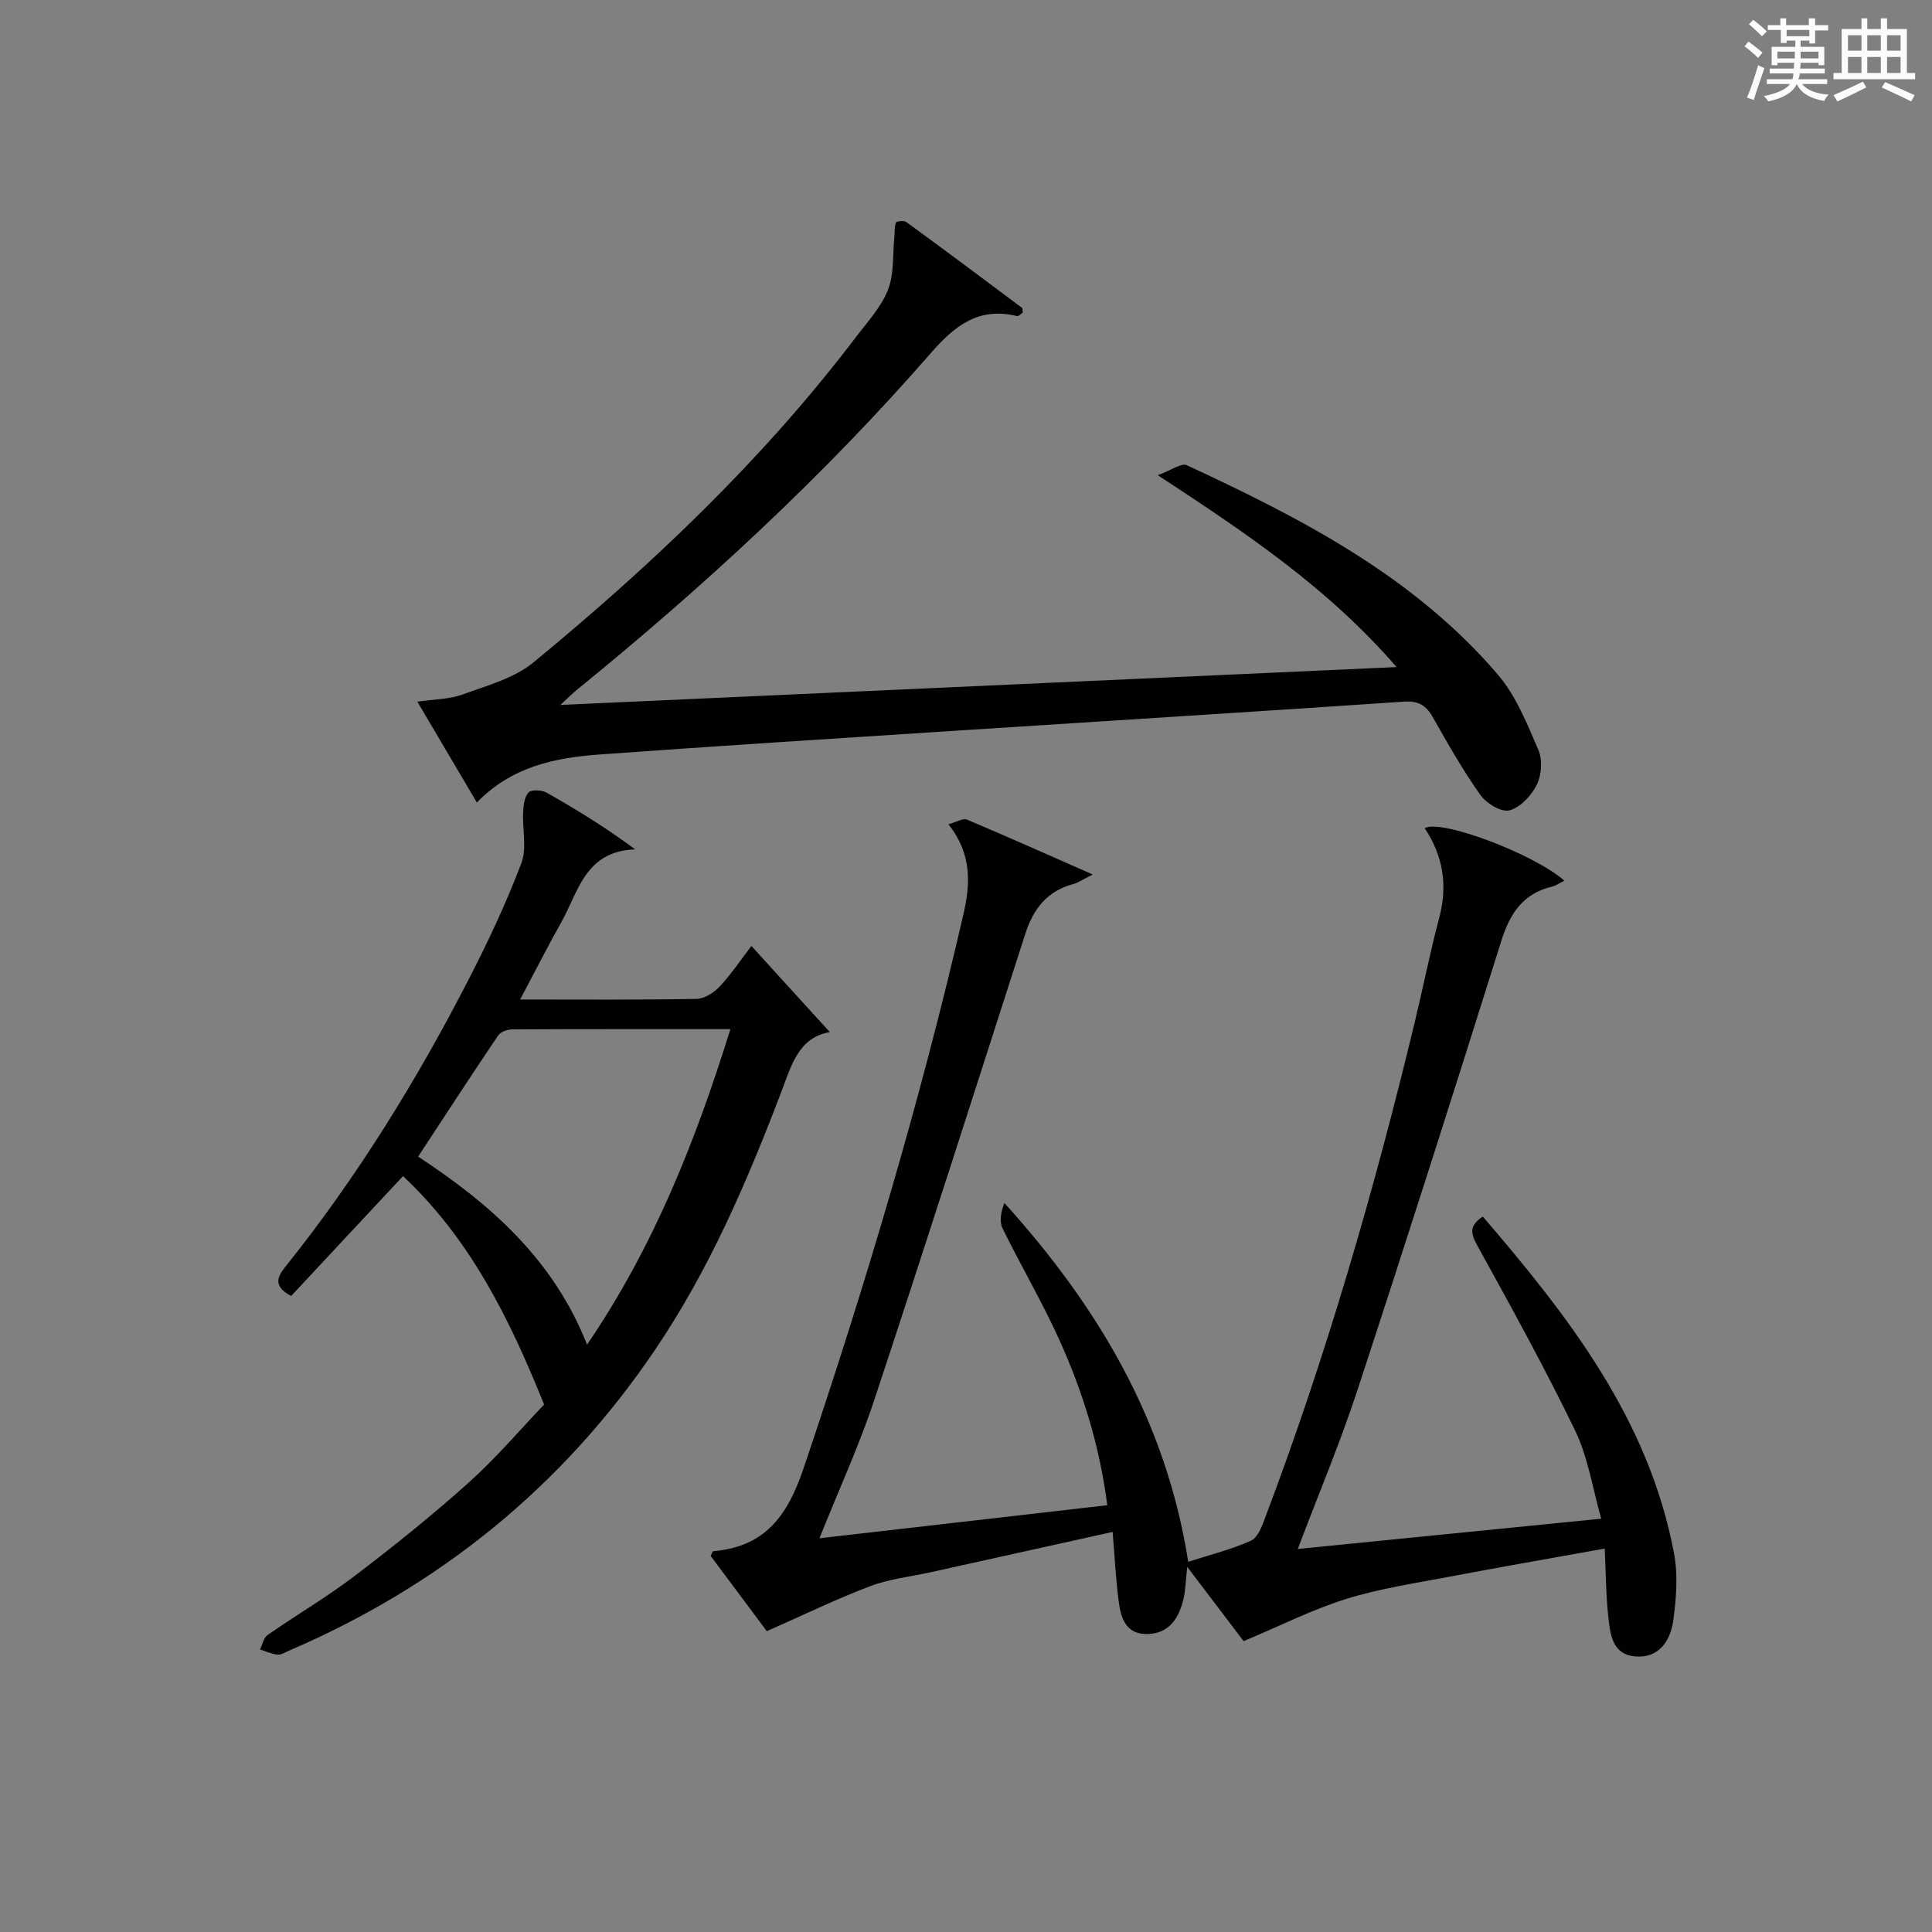
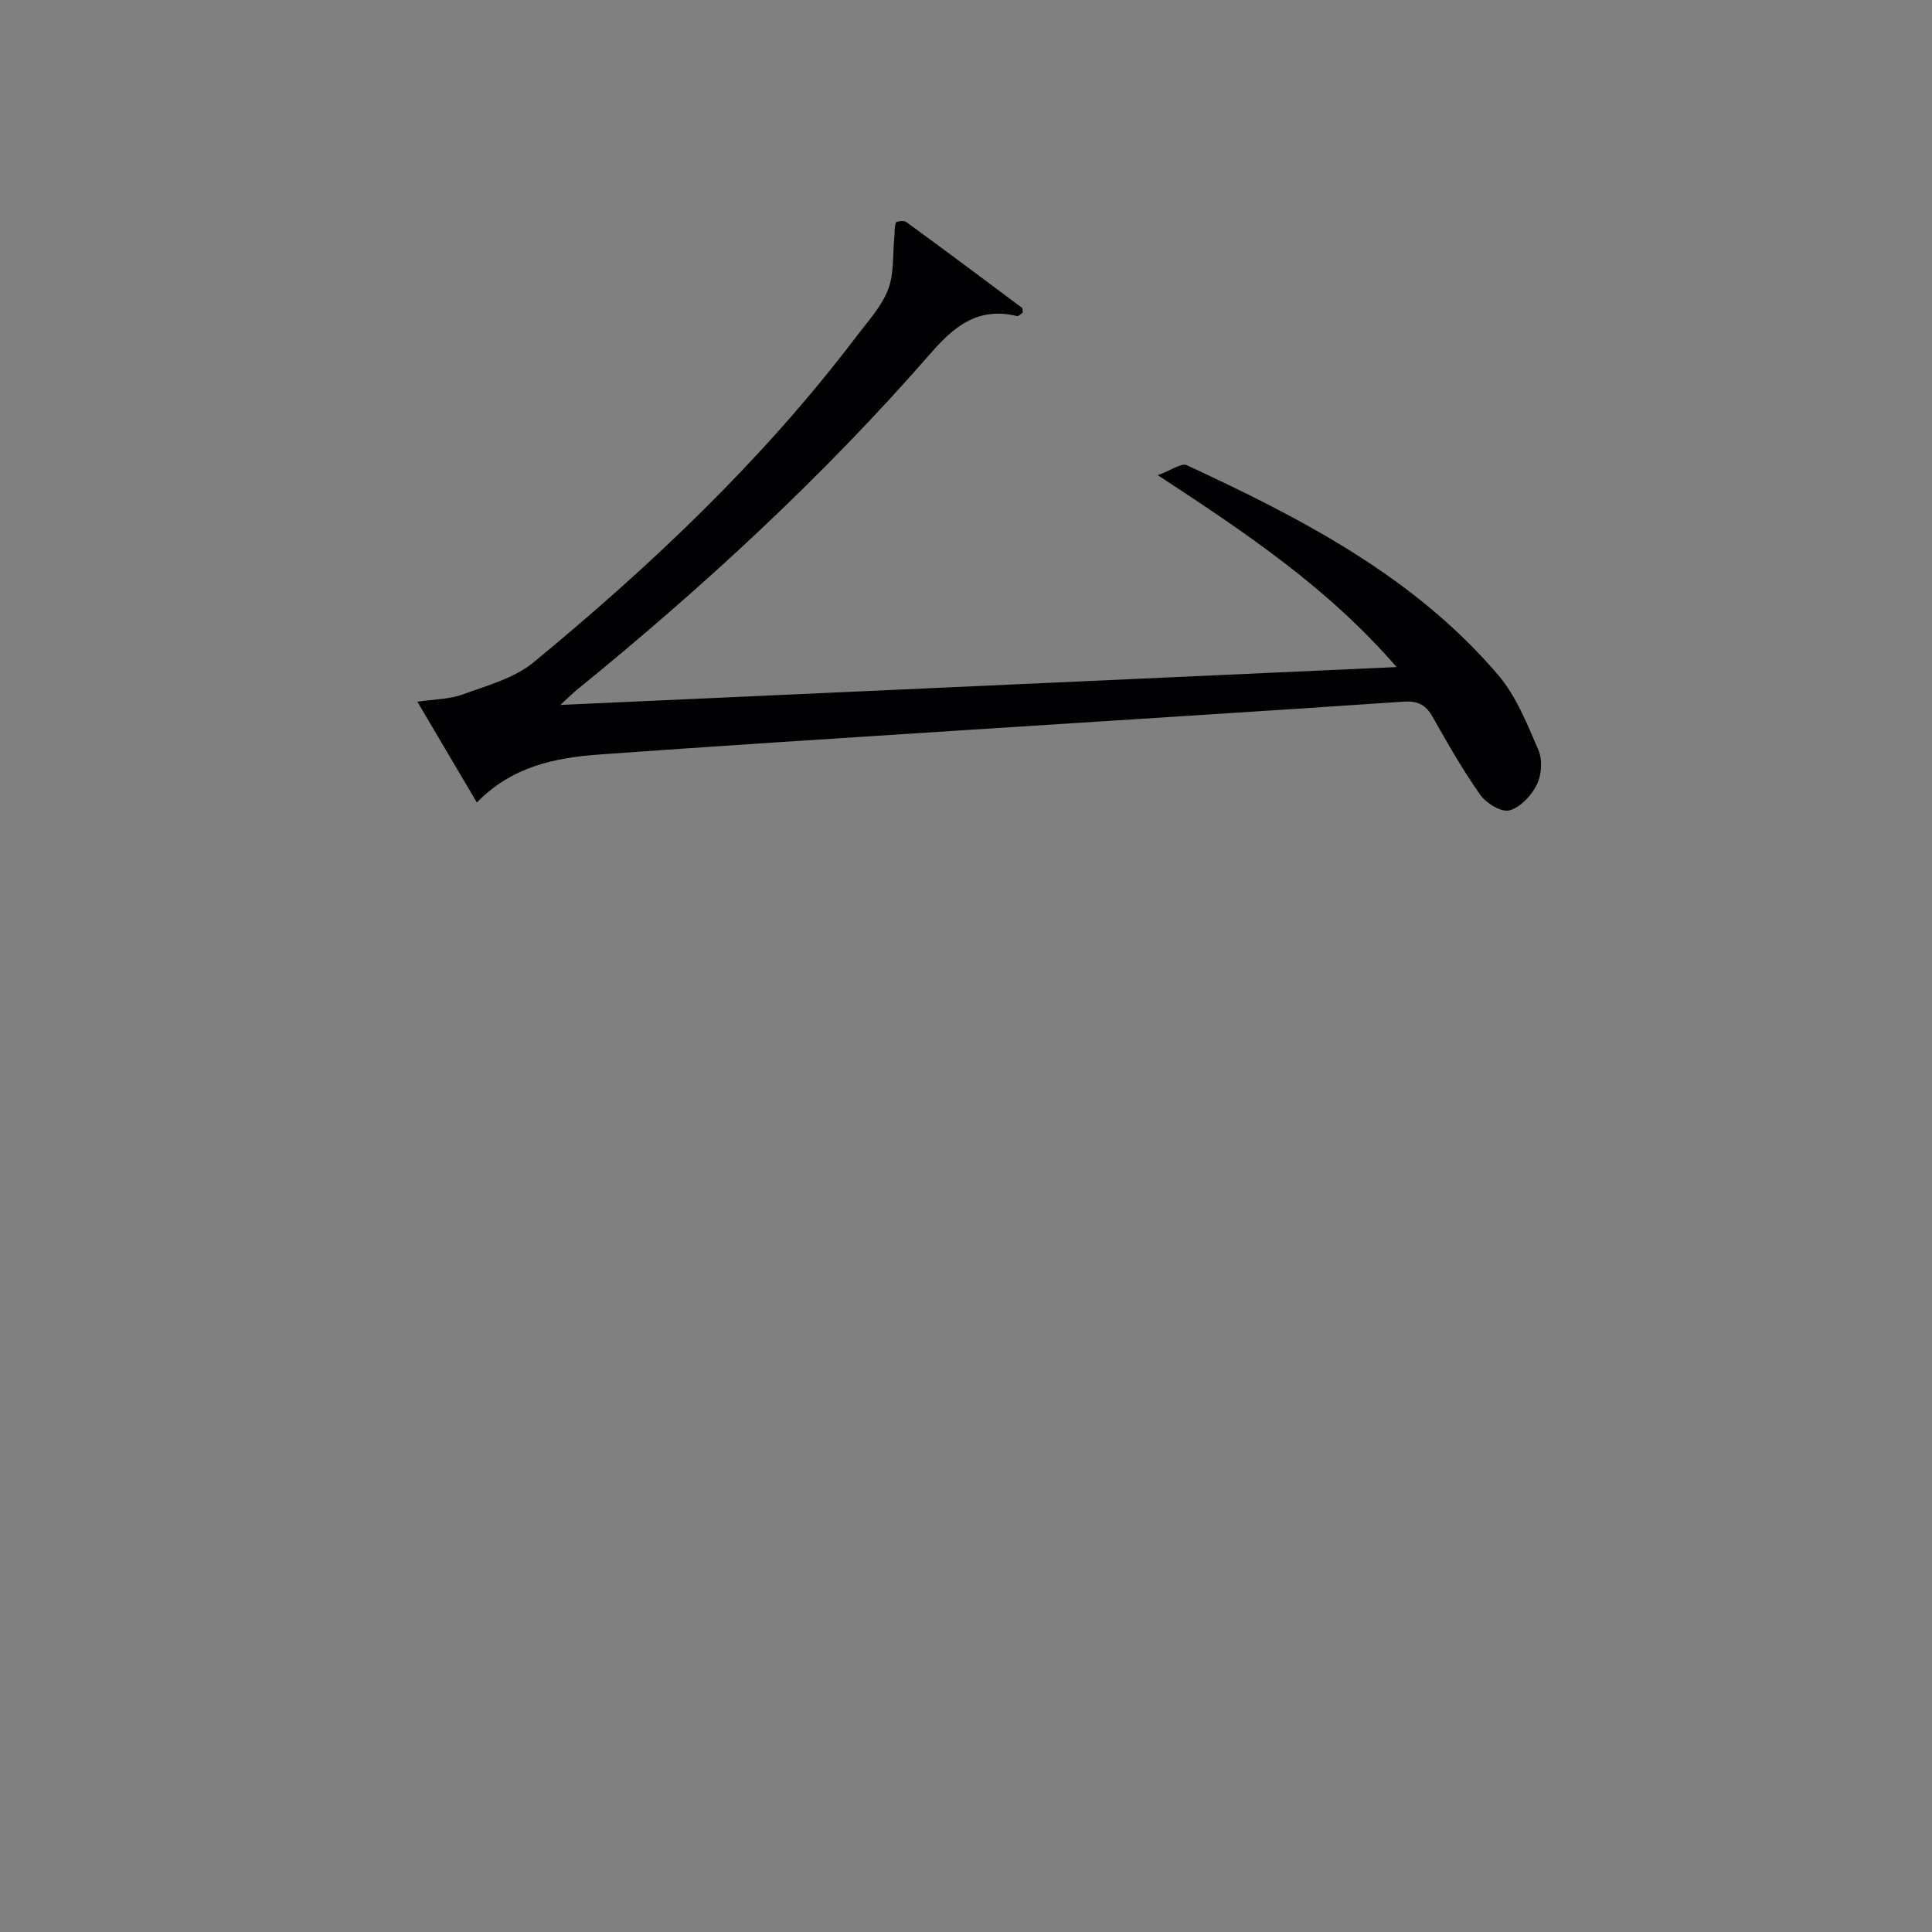
<svg xmlns="http://www.w3.org/2000/svg" version="1.1" id="漢_ZDIC_典" x="0px" y="0px" viewBox="0 0 400 400" style="enable-background:new 0 0 400 400;" xml:space="preserve">
  <rect x="0" y="0" width="400" height="400" fill="#808080" stroke="none" />
  <style type="text/css">
	.st1{fill:#010104;}
	.st0{fill:#fbfcfa;}
</style>
  <g>
-     <path class="st0" d="M361.2,9.6l0.8-1c0.9,0.7,1.9,1.4,2.9,2.3L364,12C363,11,362,10.2,361.2,9.6z M361.7,20.2   c0.9-2.1,1.6-4.3,2.3-6.7c0.4,0.2,0.8,0.4,1.3,0.6c-0.7,2.1-1.5,4.3-2.2,6.6L361.7,20.2z M362.1,5l0.9-0.9c1,0.8,2,1.6,2.8,2.4   l-1,1C363.9,6.6,363,5.8,362.1,5z M374.6,3.8h1.2v1.4h2.7v1.1h-2.7v2.7h-1.2V8.4h-1.8v1.3h4.9v3.8h-1.2v-0.5h-3.7   c0,0.4-0.1,0.9-0.1,1.2h5.1v1h-5.2c0,0.5-0.1,0.9-0.3,1.2h6v1h-5.2c1.1,1.3,2.9,2,5.5,2.2c-0.4,0.4-0.7,0.8-0.9,1.3   c-2.9-0.5-4.8-1.6-5.7-3.5H372c-0.8,1.7-2.7,2.9-5.9,3.6c-0.2-0.4-0.6-0.8-0.9-1.1c2.8-0.6,4.6-1.4,5.4-2.5h-4.8v-1h5.3   c0.1-0.3,0.2-0.7,0.2-1.2h-4.9v-1h5c0-0.4,0-0.8,0.1-1.2H368v0.5h-1.2V9.7h4.9V8.4h-1.8v0.5h-1.2V6.2H366V5.2h2.6V3.8h1.2v1.4h4.7   V3.8z M368,12.1h3.6c0-0.4,0-0.9,0-1.4H368V12.1z M369.9,7.5h4.7V6.2h-4.7V7.5z M376.5,10.7h-3.7c0,0.5,0,1,0,1.4h3.7V10.7z" />
-     <path class="st0" d="M385.3,3.8h1.3V6h2.8V3.8h1.3V6h4.1v9.1h1.7v1.3h-16.9v-1.3h1.7V6h4.1V3.8z M385.7,16.9l0.7,1.2   c-1.8,0.9-3.8,1.9-6,2.9c-0.2-0.4-0.5-0.8-0.8-1.3C381.9,18.7,383.9,17.8,385.7,16.9z M382.6,10.5h2.8V7.3h-2.8V10.5z M382.6,15.1   h2.8v-3.3h-2.8V15.1z M386.6,10.5h2.8V7.3h-2.8V10.5z M386.6,15.1h2.8v-3.3h-2.8V15.1z M390.3,17c2.1,0.9,4.1,1.8,6.1,2.7l-0.7,1.3   c-2.2-1.1-4.2-2-6.1-2.9L390.3,17z M393.5,7.3h-2.8v3.2h2.8V7.3z M390.7,15.1h2.8v-3.3h-2.8V15.1z" />
-     <path class="st1" d="M332.24,320.62c-11.3,2.03-21.73,3.84-32.14,5.82c-7.17,1.36-14.46,2.45-21.4,4.61c-6.99,2.18-13.62,5.54-21.22,8.73   c-2.98-3.93-6.95-9.16-11.68-15.38c-0.32,2.89-0.34,4.79-0.76,6.6c-0.95,4-2.93,7.25-7.58,7.31c-4.41,0.05-5.41-3.39-5.85-6.79   c-0.6-4.58-0.82-9.2-1.25-14.35c-12.78,2.83-25.19,5.58-37.6,8.33c-4.21,0.93-8.6,1.39-12.6,2.9c-7.04,2.67-13.83,5.98-21.4,9.32   c-3.41-4.57-7.56-10.13-11.63-15.59c0.28-0.51,0.39-0.96,0.54-0.97c10.65-0.92,15.33-7.19,18.69-17.13   c12.76-37.76,24.14-75.87,33.1-114.71c1.46-6.31,1.8-12.51-3.1-18.66c1.68-0.46,3.01-1.31,3.84-0.97   c8.36,3.52,16.64,7.23,26.05,11.37c-2.18,1.08-3.07,1.72-4.06,1.98c-5.37,1.43-8.24,5.12-9.89,10.22   c-10.37,32.24-20.66,64.5-31.31,96.65c-3.12,9.41-7.29,18.47-11.33,28.57c20.2-2.32,39.71-4.56,59.59-6.84   c-1.57-12.24-5.06-23.47-9.92-34.22c-3.55-7.86-7.95-15.34-11.76-23.09c-0.7-1.43-0.36-3.37,0.38-5.26   c19.24,21.29,33.44,44.87,38.06,74.28c4.39-1.41,8.87-2.52,13-4.37c1.43-0.64,2.28-3.05,2.95-4.82   c12.63-33.43,22.55-67.69,30.92-102.41c1.75-7.26,3.2-14.59,5.11-21.8c1.77-6.69,0.77-12.8-3.02-18.47   c3.17-2.01,22.65,5.3,28.9,10.85c-0.95,0.48-1.7,1.03-2.53,1.23c-6.06,1.44-8.75,5.61-10.54,11.33   c-9.74,31.04-19.62,62.05-29.77,92.96c-3.56,10.85-8.01,21.41-12.34,32.85c21.01-2.1,41.4-4.13,62.83-6.27   c-1.82-6.37-2.73-12.71-5.39-18.21c-6.28-13-13.28-25.65-20.25-38.31c-1.37-2.49-1.8-4.11,1.12-6.03   c17.74,20.65,34.37,41.97,39.59,69.73c0.84,4.46,0.47,9.3-0.15,13.85c-0.57,4.15-2.9,7.88-7.82,7.49c-5.03-0.41-5.27-4.9-5.68-8.64   C332.48,330.04,332.48,325.73,332.24,320.62z" />
    <path class="st1" d="M98.73,166.15c-4.23-7.17-8.15-13.8-12.32-20.87c3.58-0.53,6.65-0.5,9.36-1.49c5.06-1.86,10.68-3.35,14.7-6.66   c24.45-20.15,47.4-41.88,66.65-67.22c2.41-3.18,5.27-6.25,6.71-9.86c1.31-3.28,0.96-7.23,1.33-10.88c0.1-1.04-0.02-2.14,0.33-3.08   c0.1-0.29,1.65-0.48,2.12-0.14c8.04,5.86,16.01,11.81,23.97,17.77c0.18,0.13,0.11,0.6,0.17,1.01c-0.38,0.24-0.85,0.79-1.18,0.71   c-7.88-1.91-12.81,1.88-17.82,7.63c-22.25,25.54-47.09,48.43-73.36,69.79c-0.85,0.69-1.62,1.49-3.36,3.09   c58.12-2.63,115.07-5.21,173.12-7.84c-14.21-16.4-31.01-27.65-49.45-39.73c2.86-1.04,4.91-2.58,6-2.07   c23.78,11.03,47.04,23.03,64.44,43.39c3.75,4.39,6.03,10.17,8.37,15.58c0.87,2.02,0.67,5.17-0.32,7.17   c-1.11,2.25-3.42,4.73-5.68,5.33c-1.66,0.44-4.8-1.46-6.03-3.21c-3.64-5.14-6.76-10.66-9.87-16.14c-1.4-2.47-3.02-3.36-5.97-3.16   c-30.84,2.09-61.69,4-92.53,6c-24.71,1.6-49.42,3.16-74.12,4.95C114.8,156.88,105.88,158.77,98.73,166.15z" />
-     <path class="st1" d="M107.69,206.93c12.86,0,24.69,0.1,36.51-0.12c1.64-0.03,3.6-1.28,4.79-2.55c2.36-2.51,4.29-5.42,6.58-8.41   c5.49,6.03,10.8,11.86,16.24,17.84c-6.47,1.08-7.99,6.94-10.03,12.32c-7.11,18.67-14.96,36.94-26.25,53.59   c-19.13,28.22-44.5,48.75-75.73,62.17c-0.76,0.33-1.59,0.88-2.33,0.8c-1.24-0.13-2.43-0.68-3.64-1.06   c0.51-1.02,0.74-2.42,1.56-2.99c6.01-4.18,12.35-7.91,18.16-12.33c8.07-6.15,16.01-12.52,23.55-19.29   c5.67-5.09,10.64-10.97,15.55-16.1c-7.17-17.83-15.31-34.27-29.21-47.3c-7.75,8.31-15.53,16.64-23.16,24.82   c-3.63-1.93-3.01-3.79-1.28-5.95c14.94-18.64,27.41-38.87,38.28-60.08c3.94-7.68,7.62-15.54,10.67-23.61   c1.17-3.1,0.18-6.99,0.36-10.51c0.07-1.43,0.26-3.2,1.13-4.11c0.6-0.63,2.73-0.51,3.73,0.05c6.12,3.46,12.12,7.14,18.33,11.74   c-10.38,0.37-11.75,8.8-15.28,15.07C113.39,195.95,110.79,201.1,107.69,206.93z M121.55,278.39   c13.81-20.29,22.47-42.15,29.67-65.32c-15.54,0-30.36-0.02-45.17,0.05c-1,0.01-2.41,0.51-2.92,1.27   c-5.56,8.23-10.97,16.56-16.56,25.07C101.56,249.31,114.56,260.73,121.55,278.39z" />
  </g>
</svg>